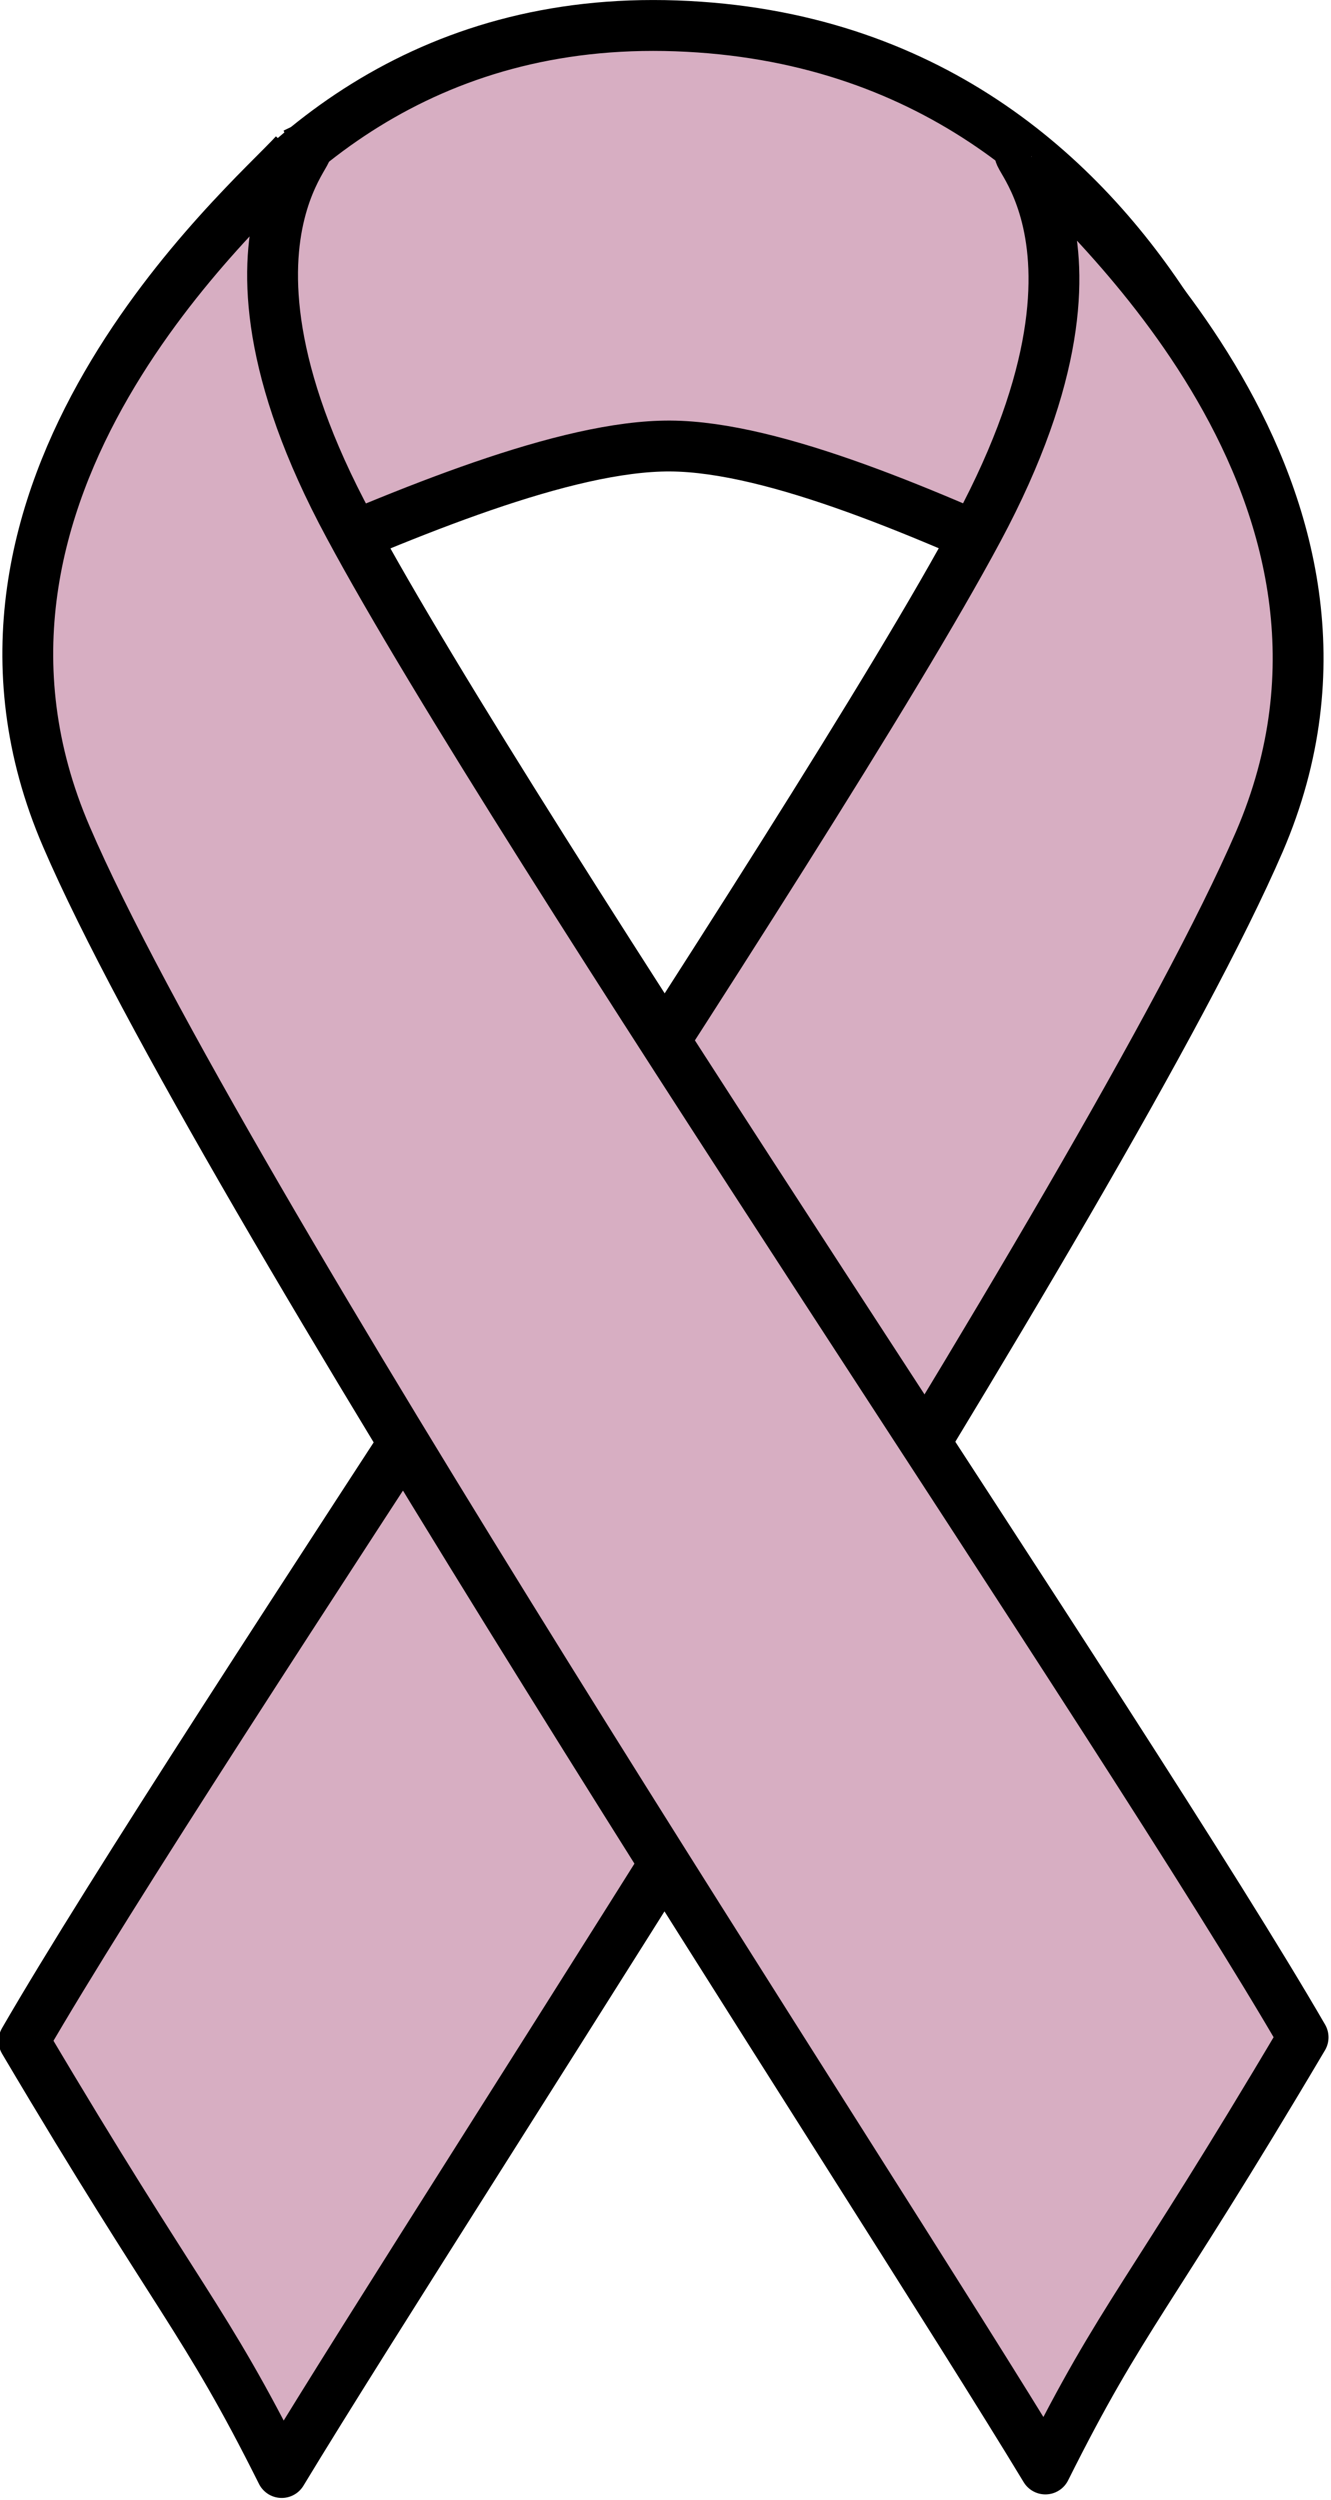
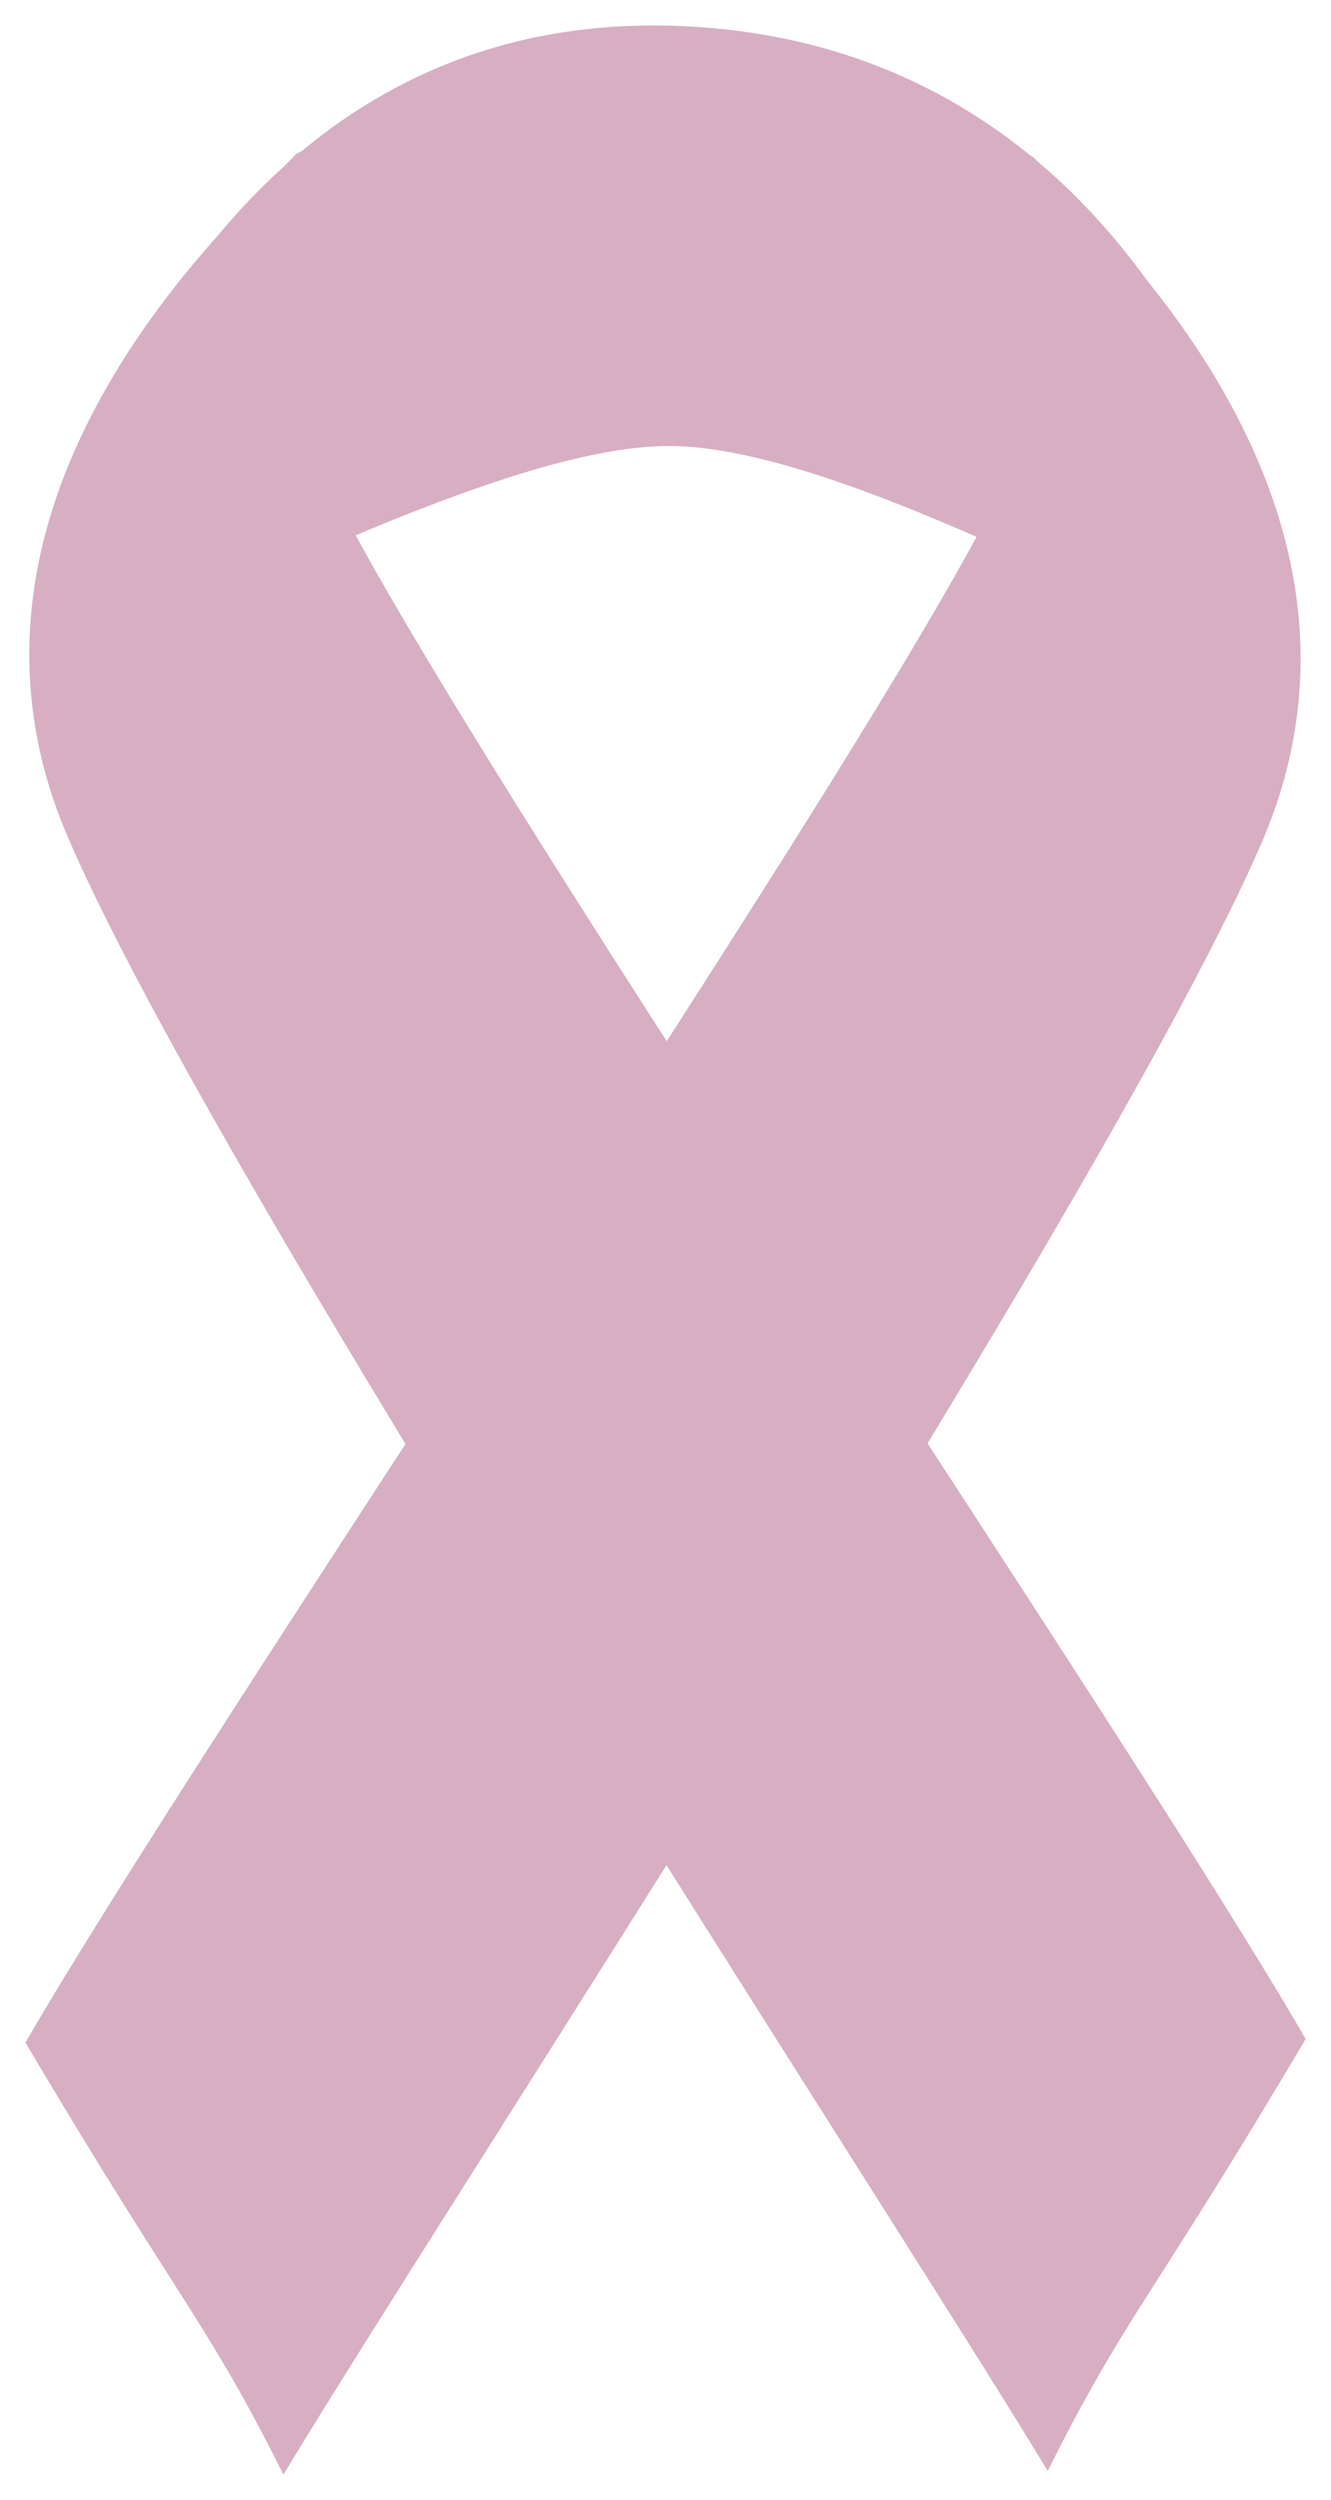
<svg xmlns="http://www.w3.org/2000/svg" xmlns:ns1="http://www.inkscape.org/namespaces/inkscape" xmlns:ns2="http://sodipodi.sourceforge.net/DTD/sodipodi-0.dtd" width="7.002mm" height="13.147mm" viewBox="0 0 24.81 46.585" id="svg2" version="1.1" ns1:version="0.91 r13725" ns2:docname="Lavander All Cancer ribbon.svg">
  <defs id="defs4">
    <clipPath id="clipEmfPath1" clipPathUnits="userSpaceOnUse">
      <path ns1:connector-curvature="0" id="path3341" d="m 5.001,-1.25 511.367,0 0,867.698 -511.367,0 z" />
    </clipPath>
    <pattern y="0" x="0" height="6" width="6" patternUnits="userSpaceOnUse" id="EMFhbasepattern" />
    <clipPath id="clipEmfPath1-9" clipPathUnits="userSpaceOnUse">
-       <path ns1:connector-curvature="0" id="path3734" d="m 5.001,-1.25 497.614,0 0,175.04 -497.614,0 z" />
-     </clipPath>
+       </clipPath>
    <pattern y="0" x="0" height="6" width="6" patternUnits="userSpaceOnUse" id="EMFhbasepattern-1" />
    <clipPath id="clipEmfPath1-97" clipPathUnits="userSpaceOnUse">
      <path ns1:connector-curvature="0" id="path3839" d="m 5.001,-1.25 497.614,0 0,175.04 -497.614,0 z" />
    </clipPath>
    <pattern y="0" x="0" height="6" width="6" patternUnits="userSpaceOnUse" id="EMFhbasepattern-12" />
  </defs>
  <ns2:namedview id="base" pagecolor="#ffffff" bordercolor="#666666" borderopacity="1.0" ns1:pageopacity="0.0" ns1:pageshadow="2" ns1:zoom="5.6" ns1:cx="73.671679" ns1:cy="30.842687" ns1:document-units="px" ns1:current-layer="layer1" showgrid="false" fit-margin-top="0" fit-margin-left="0" fit-margin-right="0" fit-margin-bottom="0" ns1:window-width="1366" ns1:window-height="706" ns1:window-x="-8" ns1:window-y="-8" ns1:window-maximized="1" />
  <g ns1:label="Layer 1" ns1:groupmode="layer" id="layer1" transform="translate(-114.781,-336.613)">
    <path ns1:connector-curvature="0" id="path3854" d="m 115.432,348.607 c 0.022,-1.301 2.646,-11.843 11.953,-11.512 9.307,0.331 11.534,10.321 11.512,11.622 -0.022,1.301 -7.719,-3.771 -11.622,-3.793 -3.903,-0.022 -11.865,4.984 -11.843,3.683 z" style="fill:#d7aec2;fill-opacity:1;fill-rule:evenodd;stroke:none" />
-     <path ns1:connector-curvature="0" id="path3856" d="m 115.432,348.607 c 0.022,-1.301 2.646,-11.843 11.953,-11.512 9.307,0.331 11.534,10.321 11.512,11.622 -0.022,1.301 -7.719,-3.771 -11.622,-3.793 -3.903,-0.022 -11.865,4.984 -11.843,3.683" style="fill:none;stroke:#000000;stroke-width:0.948px;stroke-linecap:butt;stroke-linejoin:round;stroke-miterlimit:4;stroke-dasharray:none;stroke-opacity:1" />
    <path ns1:connector-curvature="0" id="path3858" d="m 134.045,339.543 c 0.882,0.97 7.057,6.263 4.256,12.769 -2.801,6.484 -14.996,25.053 -18.238,30.412 -1.455,-2.911 -1.897,-3.132 -4.808,-8.05 3.242,-5.602 14.688,-22.384 17.797,-28.184 3.11,-5.8 -0.022,-7.432 0.993,-6.947 z" style="fill:#d7aec2;fill-opacity:1;fill-rule:evenodd;stroke:none" />
-     <path transform="matrix(0.282,0,0,0.282,80.653,334.801)" ns1:connector-curvature="0" id="path3860" d="m 189.184,16.801 c 3.126,3.438 25.006,22.193 15.081,45.245 -9.924,22.974 -53.137,88.771 -64.624,107.759 -5.157,-10.314 -6.72,-11.096 -17.035,-28.522 11.487,-19.848 52.043,-79.315 63.061,-99.866 11.019,-20.552 -0.078,-26.334 3.517,-24.615" clip-path="url(#clipEmfPath1-97)" style="fill:none;stroke:#000000;stroke-width:3.36px;stroke-linecap:butt;stroke-linejoin:round;stroke-miterlimit:4;stroke-dasharray:none;stroke-opacity:1" />
    <path ns1:connector-curvature="0" id="path3862" d="m 120.306,339.476 c -0.882,0.97 -7.057,6.263 -4.256,12.747 2.801,6.506 15.019,25.075 18.261,30.434 1.455,-2.911 1.897,-3.132 4.808,-8.05 -3.242,-5.602 -14.688,-22.384 -17.797,-28.185 -3.132,-5.8 0.022,-7.454 -1.014,-6.947 z" style="fill:#d7aec2;fill-opacity:1;fill-rule:evenodd;stroke:none" />
-     <path transform="matrix(0.282,0,0,0.282,80.653,334.801)" ns1:connector-curvature="0" id="path3864" d="m 140.501,16.566 c -3.126,3.438 -25.006,22.193 -15.082,45.167 9.924,23.052 53.216,88.848 64.703,107.837 5.157,-10.315 6.72,-11.096 17.035,-28.522 C 195.67,121.2 155.114,61.733 144.095,41.181 132.999,20.63 144.174,14.769 140.501,16.566" clip-path="url(#clipEmfPath1-97)" style="fill:none;stroke:#000000;stroke-width:3.36px;stroke-linecap:butt;stroke-linejoin:round;stroke-miterlimit:4;stroke-dasharray:none;stroke-opacity:1" />
  </g>
</svg>